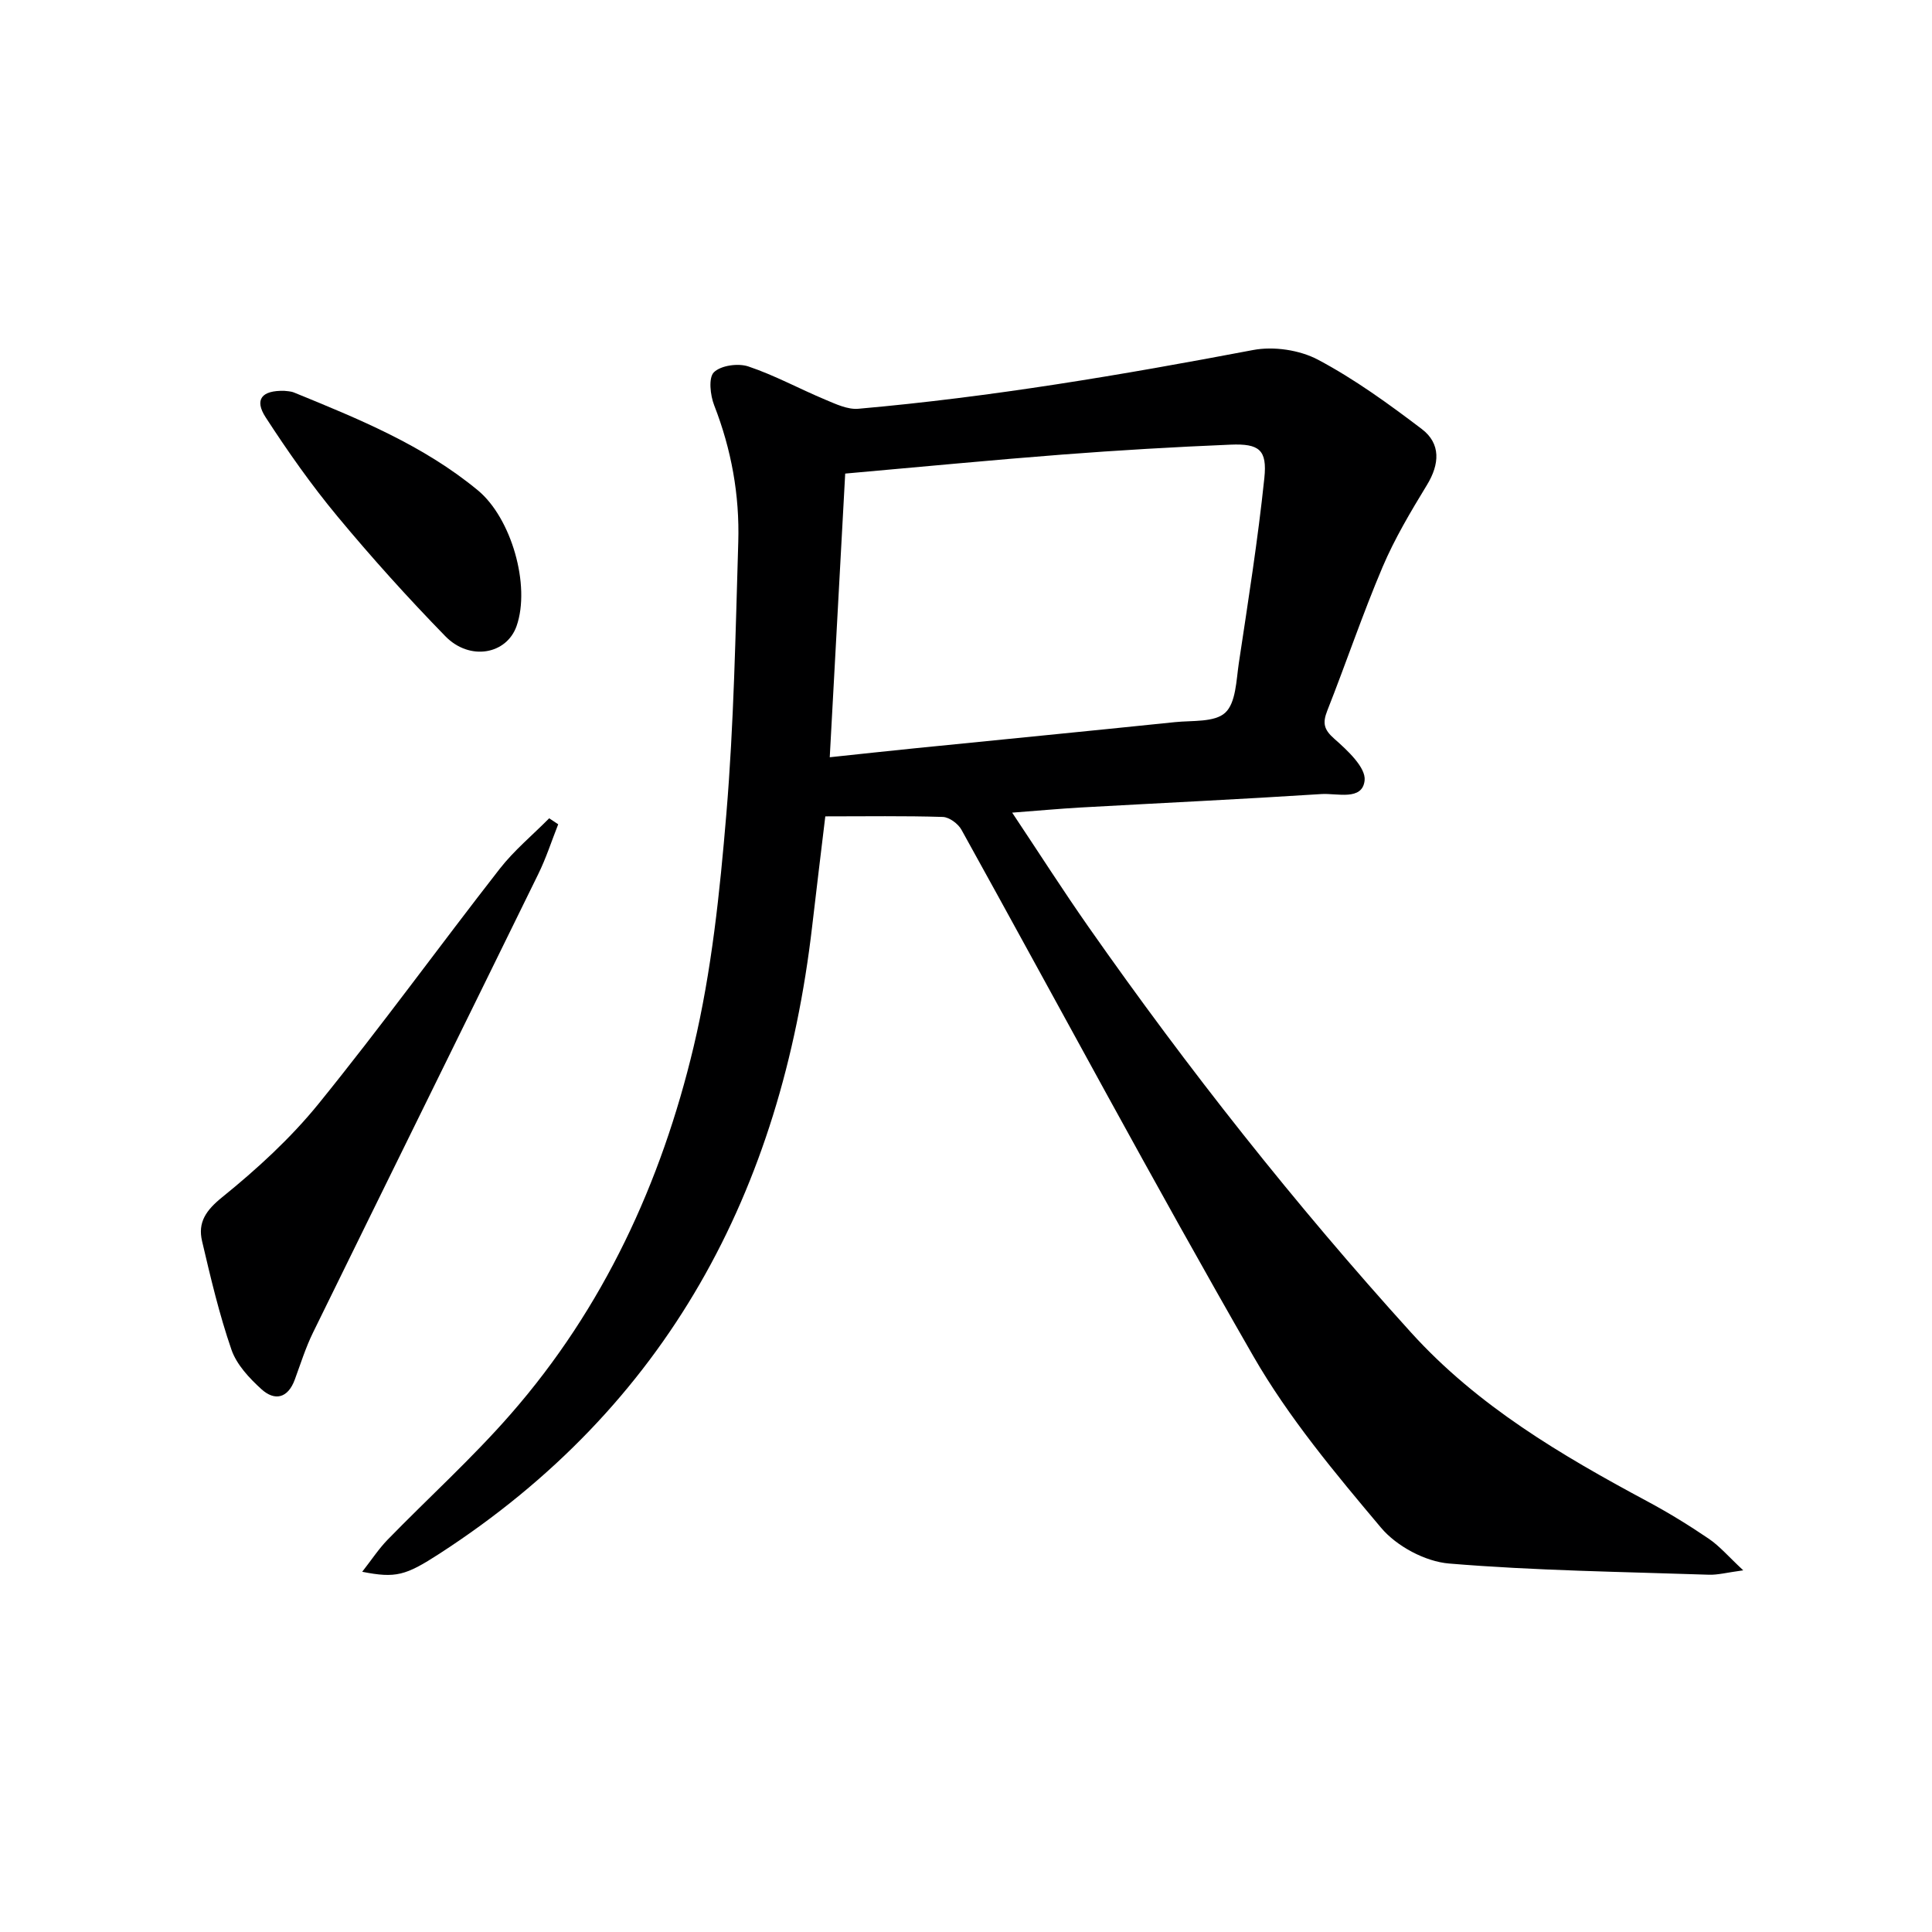
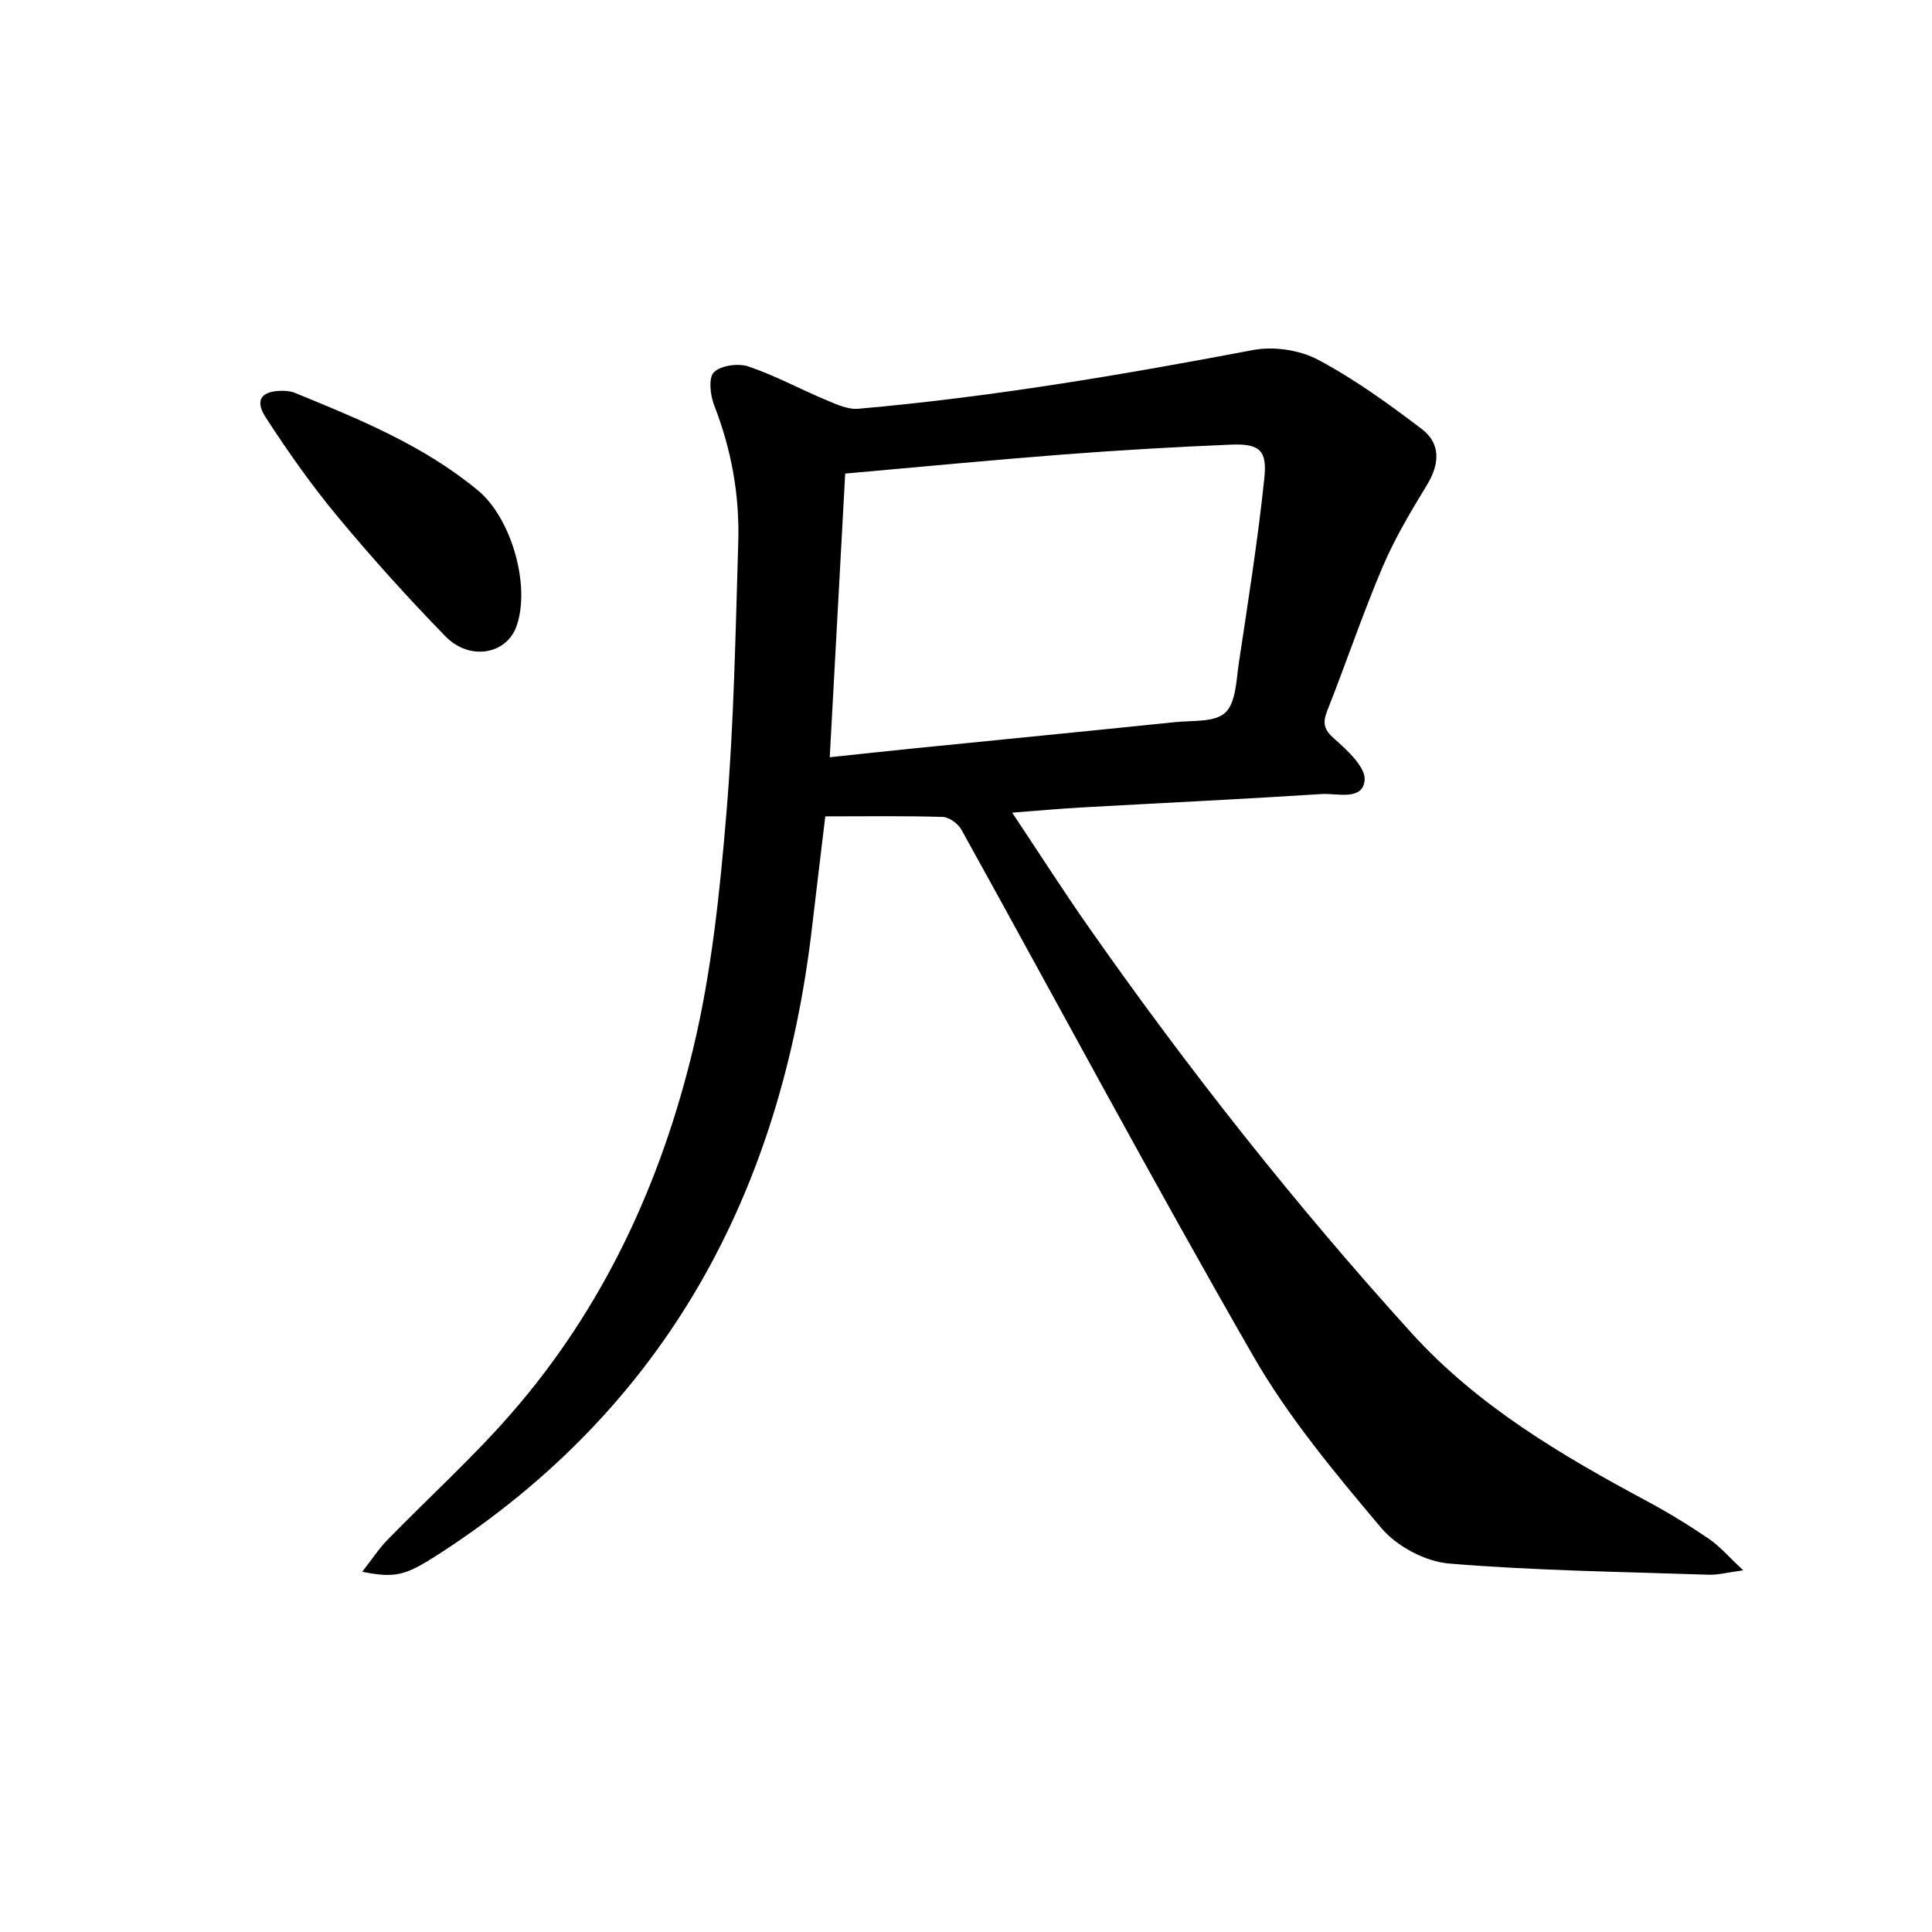
<svg xmlns="http://www.w3.org/2000/svg" enable-background="new 0 0 400 400" viewBox="0 0 400 400">
  <g fill="#000001">
    <path d="m209.56 168.25c5.54 8.31 10.52 16.11 15.82 23.68 20.55 29.34 42.71 57.4 66.77 83.96 13.78 15.21 31.08 25.38 48.88 34.93 4.39 2.35 8.65 4.97 12.77 7.77 2.25 1.53 4.06 3.68 7.12 6.53-3.36.45-5.24.97-7.11.91-17.95-.61-35.93-.83-53.81-2.32-4.94-.41-10.86-3.59-14.07-7.41-9.5-11.29-19.13-22.8-26.45-35.53-20.71-36-40.29-72.65-60.42-108.98-.69-1.25-2.52-2.6-3.85-2.65-7.92-.25-15.85-.12-24.34-.12-.93 7.74-1.85 15.25-2.72 22.76-6.36 54.82-29.99 99.36-77.19 129.91-6.98 4.52-9.02 5.1-15.97 3.73 1.95-2.49 3.41-4.73 5.23-6.61 8.48-8.71 17.54-16.9 25.52-26.04 19.21-21.97 31.17-47.93 37.86-76.02 3.74-15.72 5.43-32.04 6.78-48.2 1.57-18.71 1.9-37.54 2.47-56.33.29-9.71-1.42-19.16-4.98-28.29-.82-2.09-1.22-5.73-.06-6.86 1.45-1.42 5.02-1.91 7.13-1.2 5.45 1.83 10.56 4.63 15.89 6.86 2.2.92 4.66 2.1 6.89 1.9 27.48-2.42 54.63-7.02 81.71-12.16 4.26-.81 9.64-.02 13.46 2.01 7.57 4.02 14.62 9.14 21.47 14.34 3.99 3.03 3.7 7.28 1.08 11.58-3.35 5.5-6.69 11.1-9.2 17.01-4.15 9.77-7.54 19.85-11.44 29.72-1.01 2.57-.73 3.91 1.48 5.85 2.69 2.36 6.53 5.93 6.25 8.59-.45 4.3-5.72 2.62-8.93 2.83-16.59 1.07-33.2 1.85-49.8 2.78-4.4.25-8.82.66-14.24 1.07zm-34.57-70.2c-1.04 19.1-2.11 38.78-3.2 58.73 6.6-.7 12.03-1.29 17.47-1.84 18-1.81 36.01-3.57 54.01-5.43 3.58-.37 8.2.08 10.4-1.95 2.21-2.04 2.28-6.67 2.81-10.23 1.92-12.77 3.95-25.53 5.29-38.36.61-5.84-1.06-7.15-6.98-6.91-11.6.48-23.21 1.16-34.79 2.05-14.55 1.12-29.07 2.53-45.01 3.94z" />
-     <path d="m115.57 170.66c-1.37 3.46-2.51 7.03-4.15 10.35-15.51 31.66-31.12 63.26-46.63 94.92-1.52 3.11-2.56 6.45-3.76 9.71-1.42 3.86-4.14 4.49-6.91 1.97-2.51-2.28-5.13-5.08-6.2-8.17-2.53-7.33-4.32-14.94-6.09-22.5-.9-3.86.8-6.35 4.18-9.08 7.18-5.81 14.14-12.18 19.95-19.34 12.89-15.9 24.91-32.5 37.5-48.64 2.98-3.82 6.81-6.99 10.24-10.46.63.41 1.25.83 1.87 1.24z" />
-     <path d="m58.89 80.92c.37.06 1.25.05 1.99.35 13.37 5.46 26.75 10.9 38.06 20.25 6.93 5.73 10.95 19.71 8.01 28.1-2.06 5.87-9.7 7.29-14.76 2.09-7.76-7.96-15.22-16.24-22.32-24.79-5.39-6.49-10.28-13.44-14.87-20.52-2.38-3.67-.84-5.61 3.89-5.48z" />
+     <path d="m58.89 80.92c.37.06 1.25.05 1.99.35 13.37 5.46 26.75 10.9 38.06 20.25 6.93 5.73 10.95 19.71 8.01 28.1-2.06 5.87-9.7 7.29-14.76 2.09-7.76-7.96-15.22-16.24-22.32-24.79-5.39-6.49-10.28-13.44-14.87-20.52-2.38-3.67-.84-5.61 3.89-5.48" />
  </g>
</svg>